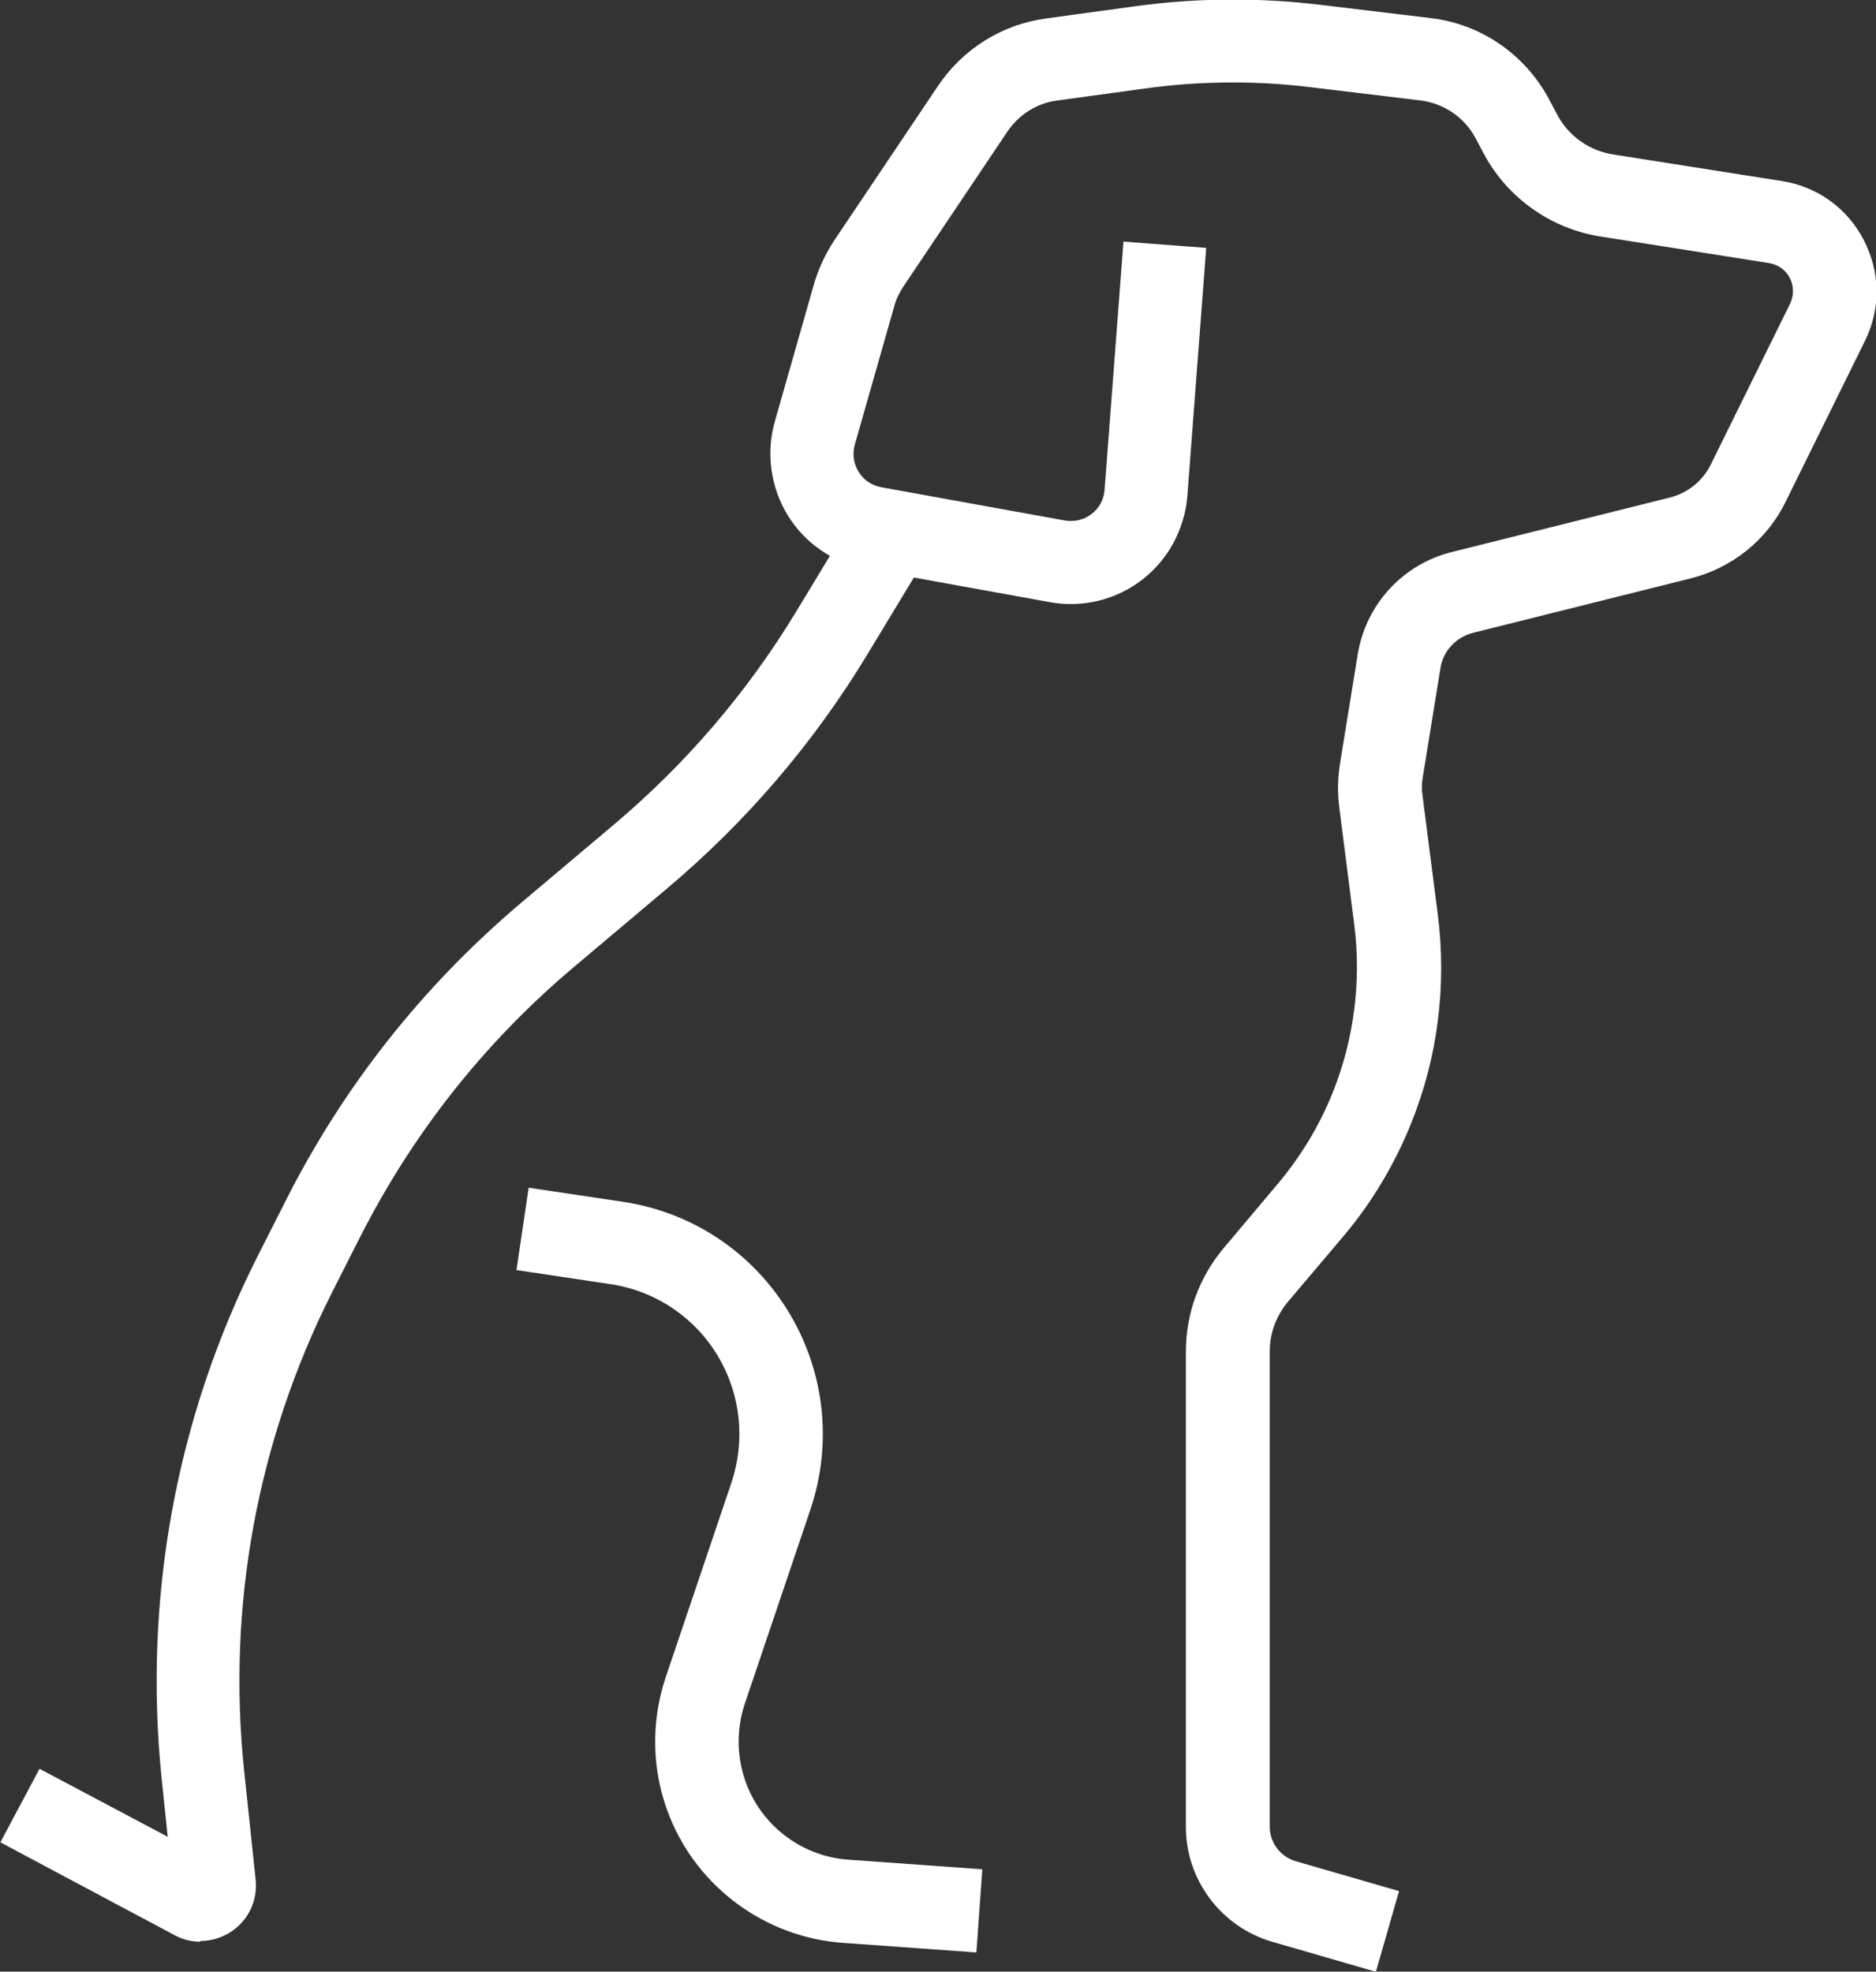
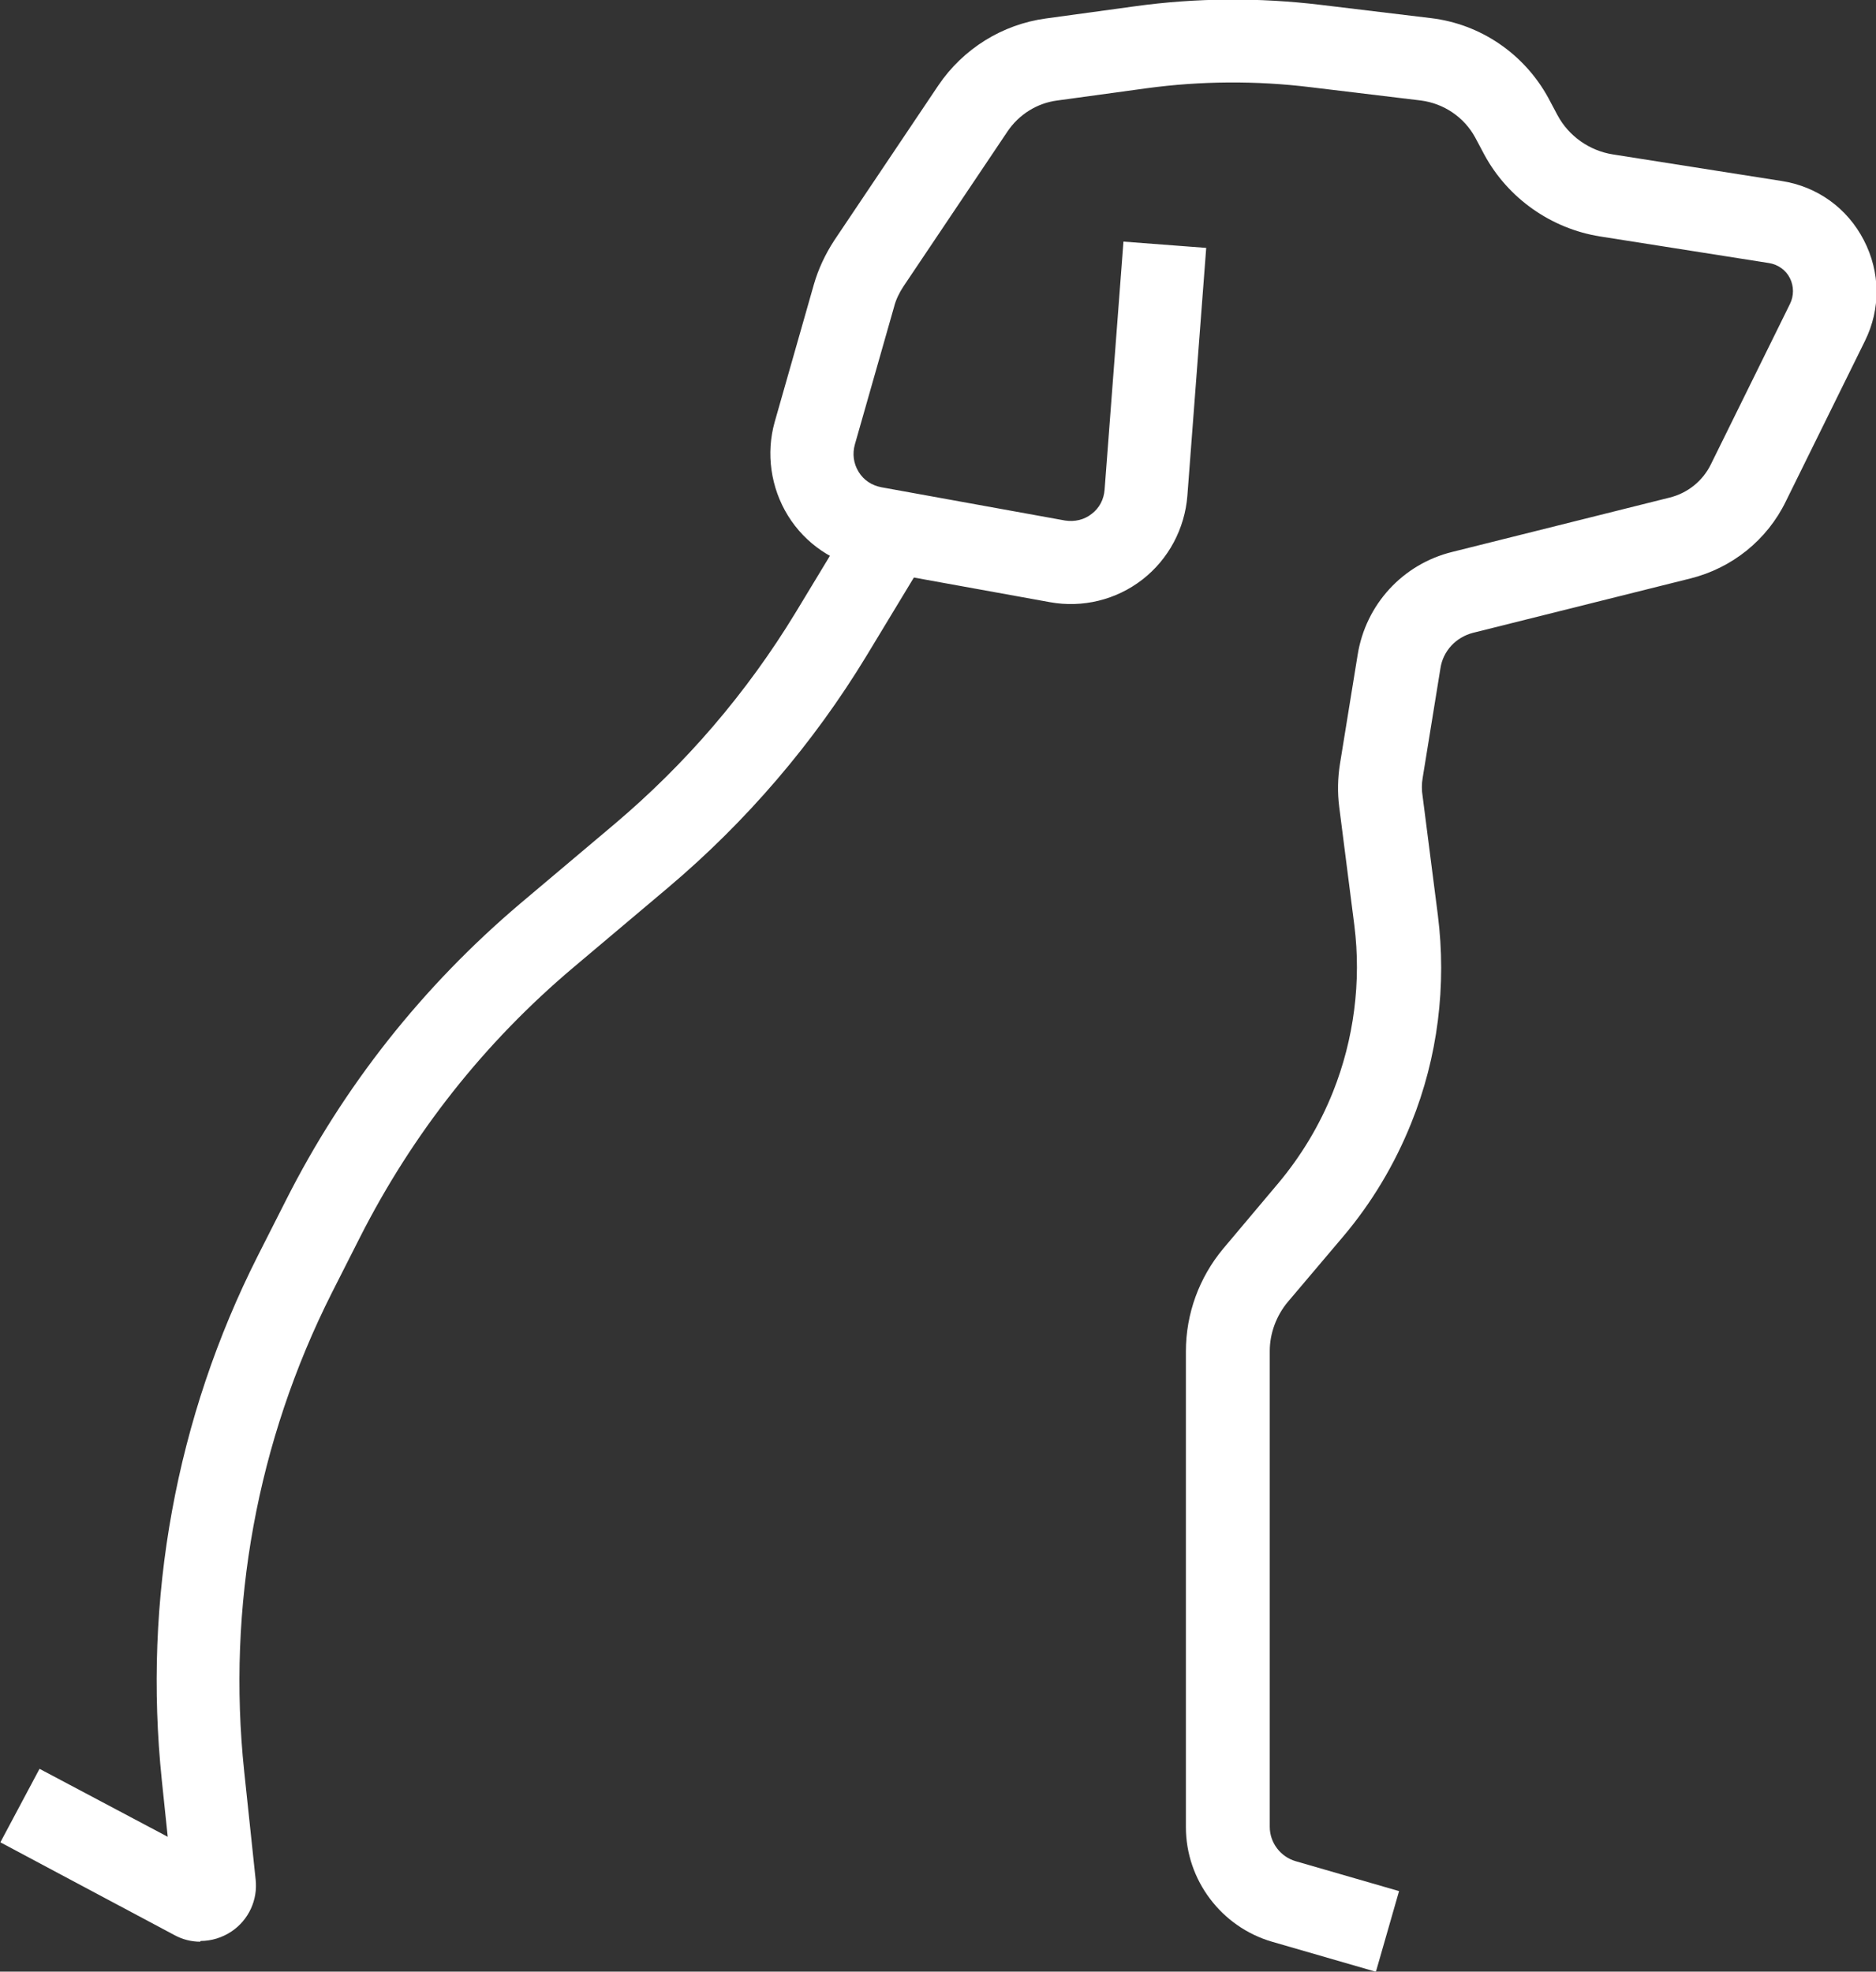
<svg xmlns="http://www.w3.org/2000/svg" id="Calque_2" data-name="Calque 2" viewBox="0 0 50.78 53.37">
  <rect x="0" y="0" width="50.78" height="53.37" fill="#333333" stroke="none" />
  <defs>
    <style>
      .cls-1 {
        fill: #fff;
      }
    </style>
  </defs>
  <g id="Calque_2-2" data-name="Calque 2">
    <g>
      <path class="cls-1" d="m5.42,52.56c-.24,0-.48-.06-.7-.18l-4.71-2.51,1.06-1.99,3.47,1.84-.16-1.53c-.51-4.9.38-9.81,2.6-14.2l.76-1.5c1.56-3.09,3.7-5.79,6.34-8.03l2.55-2.15c1.93-1.63,3.58-3.55,4.9-5.72l1.44-2.38,1.92,1.17-1.44,2.38c-1.44,2.37-3.25,4.48-5.37,6.27l-2.55,2.15c-2.42,2.04-4.36,4.5-5.79,7.32l-.76,1.5c-2.02,4.01-2.84,8.49-2.37,12.95l.31,2.93c.06.55-.19,1.09-.65,1.4-.25.17-.55.26-.84.26Z" />
-       <path class="cls-1" d="m26.42,52.85l-3.62-.26c-2.07-.15-3.91-1.49-4.68-3.43-.48-1.2-.51-2.54-.1-3.76l1.78-5.27c.38-1.14.25-2.38-.36-3.41-.63-1.06-1.7-1.78-2.92-1.96l-2.54-.38.33-2.23,2.54.38c1.9.28,3.55,1.39,4.53,3.04.95,1.6,1.15,3.52.56,5.28l-1.78,5.27c-.24.72-.22,1.5.06,2.21.45,1.14,1.53,1.93,2.75,2.01l3.62.26-.16,2.24Z" />
      <path class="cls-1" d="m37.23,53.37l-2.8-.81c-1.37-.4-2.33-1.67-2.33-3.1v-12.88c0-1.02.36-2,1.01-2.78l1.49-1.77c.62-.74,1.12-1.57,1.48-2.47.57-1.43.77-2.99.58-4.51l-.41-3.21c-.05-.39-.04-.78.02-1.16l.48-2.96c.22-1.36,1.22-2.45,2.56-2.78l5.88-1.47c.49-.12.9-.45,1.12-.9l2.14-4.34c.11-.22.11-.48,0-.7s-.32-.37-.57-.41l-4.57-.72c-1.32-.21-2.49-1.03-3.13-2.21l-.25-.47c-.3-.55-.85-.92-1.47-1l-2.99-.36c-1.47-.18-2.97-.17-4.44.03l-2.41.33c-.55.07-1.04.38-1.35.84l-2.82,4.2c-.11.17-.2.35-.25.55l-1.06,3.72c-.07.25-.04.51.1.74s.36.37.62.42l4.97.9c.26.04.52-.02.72-.18.21-.16.33-.39.35-.66l.51-6.71,2.24.17-.51,6.71c-.07.89-.51,1.72-1.22,2.27-.71.55-1.62.77-2.5.61l-4.97-.9c-.88-.16-1.65-.68-2.12-1.44-.47-.76-.6-1.69-.36-2.54l1.06-3.72c.12-.42.31-.82.55-1.19l2.82-4.2c.67-.99,1.73-1.65,2.91-1.81l2.41-.33c1.66-.23,3.35-.24,5.02-.04l2.99.36c1.35.16,2.53.97,3.18,2.16l.25.47c.3.56.86.96,1.5,1.06l4.57.72c.96.15,1.77.73,2.22,1.6s.46,1.86.03,2.73l-2.14,4.34c-.51,1.05-1.46,1.81-2.59,2.09l-5.88,1.47c-.46.12-.81.49-.88.96l-.48,2.96c-.03.17-.03.34,0,.52l.41,3.2c.24,1.9,0,3.85-.72,5.63-.45,1.12-1.07,2.16-1.85,3.08l-1.49,1.76c-.31.37-.49.85-.49,1.33v12.88c0,.43.29.81.7.93l2.8.81-.62,2.16Z" />
    </g>
  </g>
</svg>